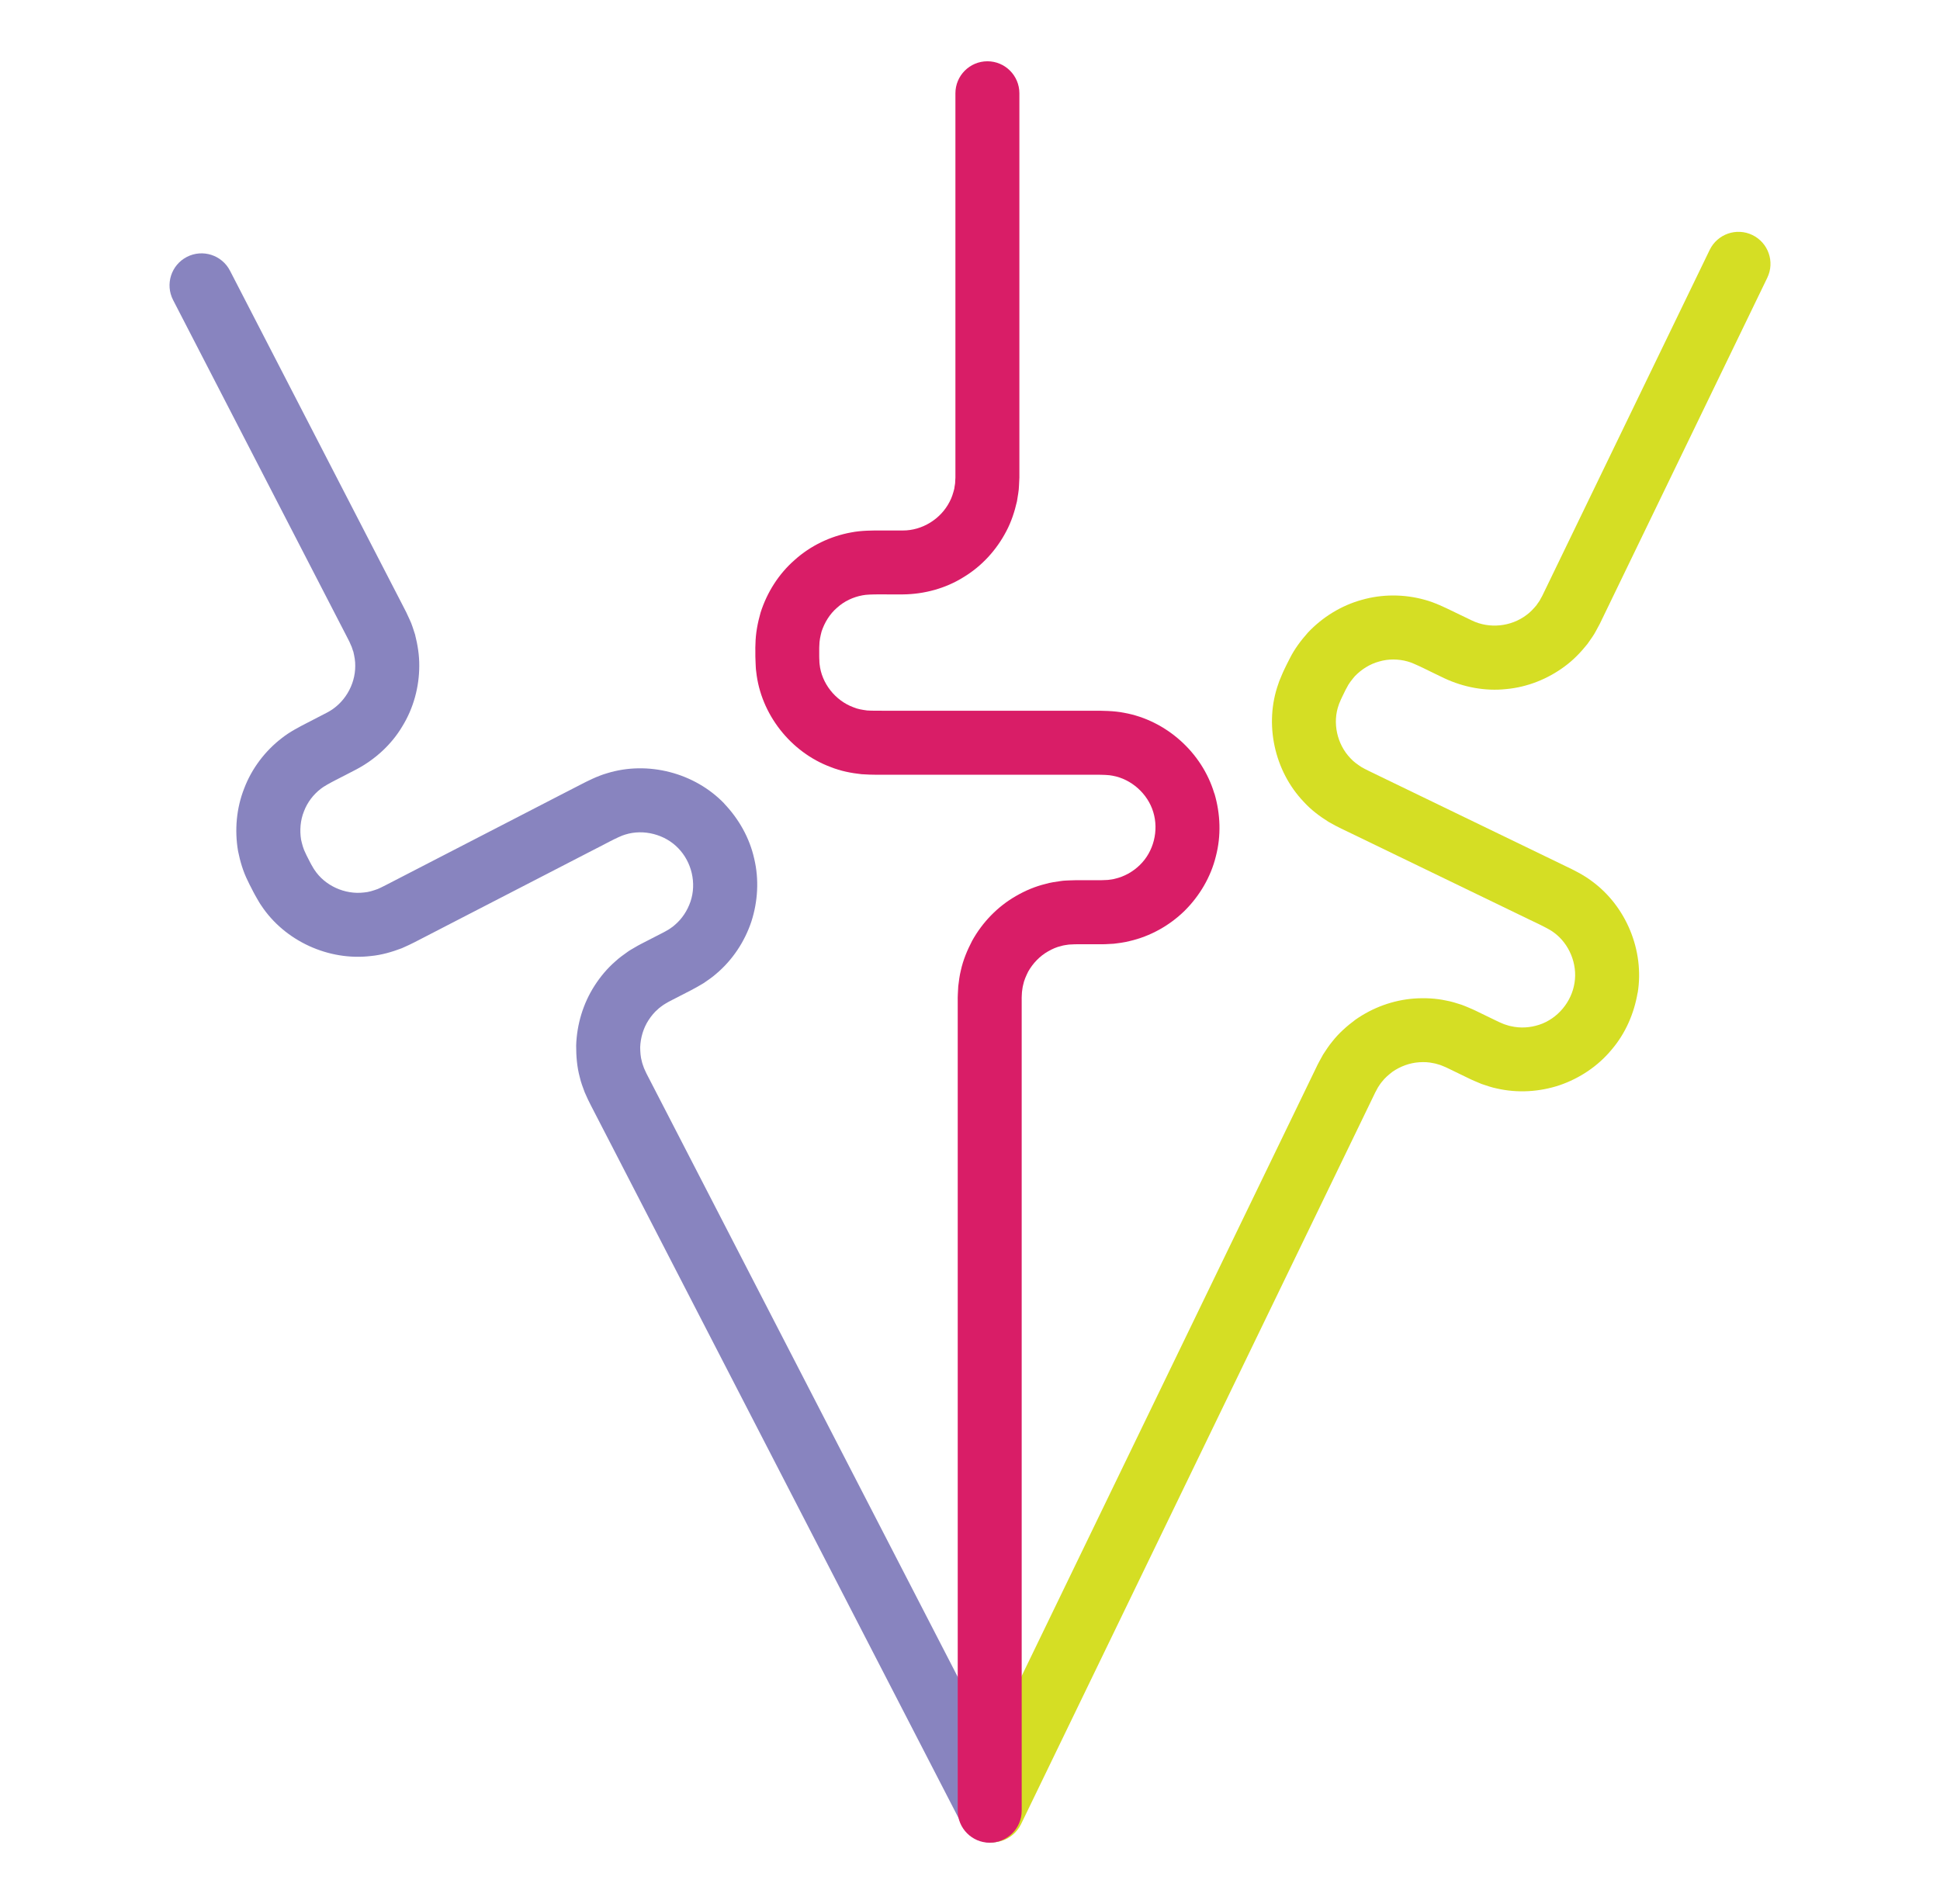
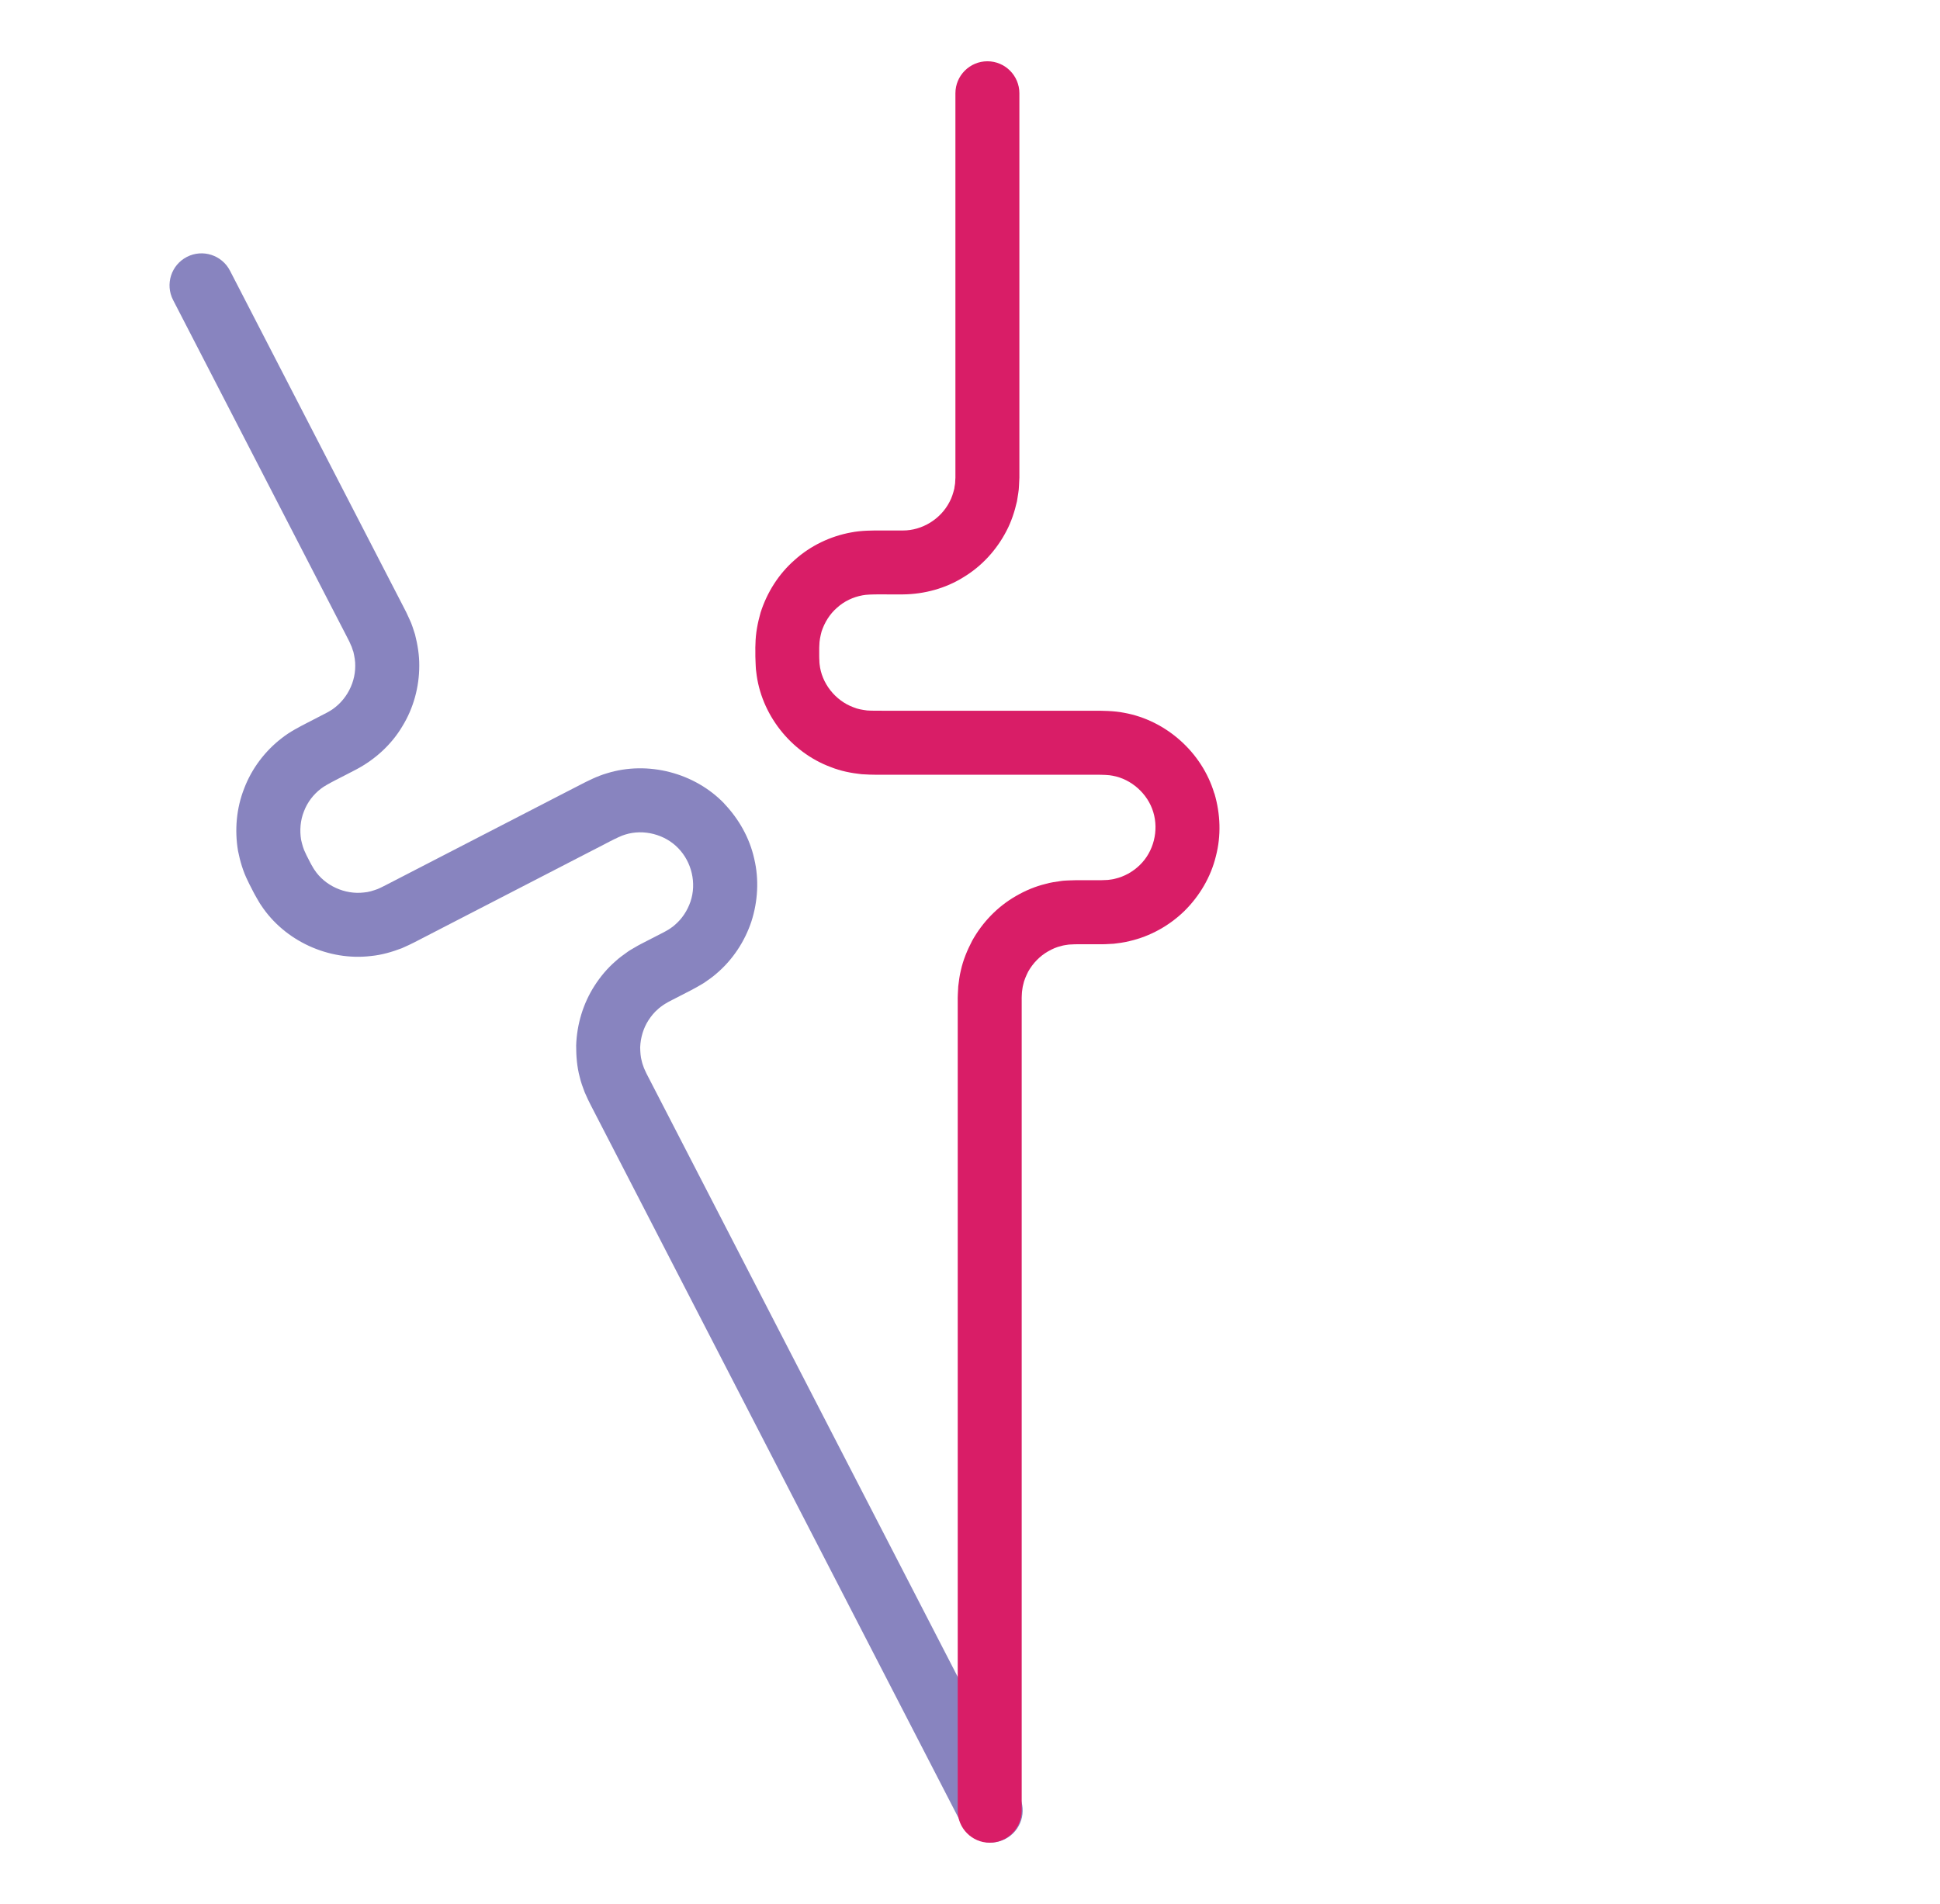
<svg xmlns="http://www.w3.org/2000/svg" viewBox="0 0 361.8 355.11" data-name="Layer 1" id="Layer_1">
  <defs>
    <style>
      .cls-1 {
        fill: #d5de24;
      }

      .cls-2 {
        fill: #8884bf;
      }

      .cls-3 {
        fill: #d91d67;
      }
    </style>
  </defs>
  <path d="M135.07,149.88c-5.52-5.74-14.24-8.01-21.86-5.65-1.84.52-3.89,1.58-4.95,2.13l-3.83,1.97-7.65,3.95-15.31,7.9-7.65,3.95c-1.22.63-2.76,1.44-3.37,1.69-.84.3-1.69.59-2.58.65-3.54.43-7.3-1.26-9.25-4.26-.14-.17-.23-.39-.35-.58-.12-.22-.2-.31-.39-.69l-.49-.96c-.17-.33-.34-.66-.4-.82-.42-.8-.64-1.67-.84-2.54-.28-1.75-.14-3.6.53-5.27.63-1.68,1.75-3.15,3.16-4.23,1.03-.84,4.19-2.31,6.64-3.62,3.47-1.84,6.53-4.61,8.55-8.02,2.08-3.37,3.15-7.32,3.16-11.27.02-1.98-.3-3.95-.79-5.87-.32-.93-.57-1.9-1.01-2.78l-.62-1.34-.49-.96-3.95-7.65-7.9-15.31-20.54-39.81c-1.51-2.93-5.11-4.08-8.04-2.57s-4.08,5.11-2.57,8.04h0l20.54,39.81,7.9,15.31,3.95,7.65.49.96.27.62c.22.4.29.84.47,1.26.2.87.37,1.74.35,2.64.01,3.6-2.08,7.08-5.29,8.72l-3.81,1.97c-1.06.55-3.08,1.56-4.59,2.77-3.14,2.41-5.62,5.7-7.02,9.39-1.45,3.68-1.81,7.75-1.15,11.66.39,1.94.95,3.86,1.84,5.62.22.5.39.8.55,1.11l.49.96c.13.27.44.79.66,1.19.26.42.48.86.77,1.26,4.39,6.67,12.61,10.41,20.49,9.46,1.98-.19,3.9-.75,5.74-1.45,2.03-.88,3.01-1.46,4.34-2.13l7.65-3.95,15.31-7.9,7.65-3.95c2.47-1.23,5.47-2.94,6.75-3.28,3.4-1.06,7.39-.03,9.86,2.55,2.51,2.58,3.44,6.52,2.29,9.94-.58,1.7-1.58,3.24-2.95,4.39-.32.31-.71.53-1.07.8-.44.23-.64.4-1.4.77l-3.83,1.97c-.27.13-.77.42-1.18.66-.42.26-.86.48-1.26.77-.8.58-1.62,1.14-2.34,1.82-1.5,1.3-2.78,2.84-3.85,4.5-2.15,3.33-3.32,7.23-3.45,11.19,0,1.98.15,3.97.67,5.89.22.96.57,1.9.92,2.82.38.87.86,1.92,1.15,2.44l3.95,7.65,15.79,30.62,49.52,96c1.51,2.93,5.11,4.08,8.04,2.57s4.08-5.11,2.57-8.04l-49.52-96-15.79-30.62-3.95-7.65c-.4-.74-.47-1.01-.69-1.45-.14-.42-.32-.84-.41-1.27-.25-.86-.29-1.75-.31-2.64.07-1.78.59-3.57,1.57-5.07.49-.74,1.05-1.45,1.73-2.02.31-.32.7-.55,1.05-.82.18-.14.39-.22.58-.35.22-.12.32-.21.7-.39l3.83-1.97c.54-.26,1.55-.85,2.36-1.33.81-.56,1.64-1.11,2.38-1.77,3.03-2.56,5.29-5.98,6.54-9.73,1.21-3.75,1.45-7.85.53-11.71-.86-3.88-2.86-7.41-5.6-10.29Z" class="cls-2" />
-   <path d="M305.42,185.2c1.28-7.87-2.14-16.19-8.6-20.88-1.52-1.16-3.6-2.17-4.68-2.68l-3.88-1.88-7.75-3.75-15.5-7.5-7.75-3.75c-1.24-.6-2.8-1.34-3.37-1.69-.74-.49-1.48-1-2.07-1.67-2.47-2.58-3.37-6.6-2.14-9.96.05-.22.18-.41.25-.62.11-.23.12-.35.32-.72l.47-.97c.16-.33.32-.67.42-.81.39-.82.96-1.51,1.53-2.19,1.23-1.27,2.79-2.27,4.53-2.74,1.72-.51,3.57-.49,5.28-.02,1.29.32,4.36,1.96,6.88,3.14,3.56,1.67,7.61,2.45,11.55,2.02,3.94-.36,7.74-1.88,10.91-4.24,1.6-1.17,2.98-2.61,4.22-4.16.55-.82,1.18-1.6,1.62-2.48l.7-1.3.47-.97,3.75-7.75,7.5-15.5,19.51-40.32c1.44-2.97.19-6.53-2.77-7.97-2.97-1.44-6.53-.19-7.97,2.77h0l-19.51,40.32-7.5,15.5-3.75,7.75-.47.97-.33.59c-.18.42-.5.74-.73,1.13-.57.68-1.17,1.34-1.9,1.86-2.87,2.17-6.91,2.58-10.15,1.01l-3.86-1.86c-1.08-.52-3.1-1.52-4.97-2.01-3.81-1.06-7.93-1.07-11.72.02-3.81,1.05-7.29,3.2-10.02,6.08-1.32,1.48-2.52,3.08-3.4,4.84-.26.48-.41.79-.56,1.1l-.47.97c-.14.26-.37.82-.55,1.25-.18.46-.4.9-.54,1.38-2.7,7.51-.76,16.33,4.74,22.07,1.33,1.47,2.94,2.67,4.61,3.72,1.92,1.1,2.97,1.53,4.31,2.19l7.75,3.75,15.5,7.5,7.75,3.75c2.47,1.23,5.64,2.61,6.68,3.43,2.89,2.08,4.46,5.89,3.88,9.42-.55,3.55-3.15,6.67-6.57,7.8-1.71.56-3.54.68-5.28.27-.44-.07-.86-.25-1.28-.37-.45-.21-.71-.27-1.46-.65l-3.88-1.88c-.26-.14-.8-.36-1.24-.55-.46-.18-.9-.4-1.37-.55-.94-.3-1.88-.61-2.86-.78-1.94-.42-3.94-.51-5.91-.38-3.95.28-7.78,1.68-11.02,3.96-1.58,1.18-3.09,2.5-4.31,4.07-.64.76-1.17,1.6-1.71,2.42-.46.83-1.02,1.84-1.26,2.38l-3.75,7.75-15.01,31.01-47.06,97.23c-1.44,2.97-.19,6.53,2.77,7.97s6.53.19,7.97-2.77l47.06-97.23,15.01-31.01,3.75-7.75c.35-.76.53-.99.74-1.43.25-.37.48-.76.77-1.09.54-.71,1.23-1.28,1.93-1.83,1.47-1.02,3.21-1.67,4.99-1.79.89-.06,1.79-.03,2.65.17.44.06.86.23,1.29.34.22.06.41.18.62.25.23.1.36.13.73.32l3.88,1.88c.53.28,1.61.73,2.48,1.09.94.31,1.87.65,2.84.84,3.87.89,7.96.64,11.71-.61,3.73-1.28,7.15-3.55,9.68-6.61,2.59-3.02,4.21-6.74,4.87-10.65Z" class="cls-1" />
  <path d="M226.46,147.99c-2.28-7.64-8.99-13.64-16.84-15.04-1.88-.38-4.18-.38-5.38-.38h-38.76c-1.37,0-3.11.01-3.77-.05-.88-.12-1.77-.25-2.59-.61-3.34-1.24-5.91-4.47-6.27-8.03-.05-.22-.02-.45-.04-.67,0-.26-.04-.37-.03-.79v-1.08c0-.37,0-.74.02-.91,0-.91.2-1.78.42-2.64.56-1.68,1.52-3.26,2.89-4.44,1.33-1.21,3-1.99,4.75-2.31,1.3-.28,4.78-.13,7.56-.17,3.93-.04,7.92-1.11,11.27-3.21,3.39-2.04,6.15-5.06,7.98-8.57.93-1.75,1.55-3.65,1.99-5.58.14-.98.36-1.95.38-2.94l.07-1.47V17.4c0-3.29-2.67-5.97-5.96-5.97s-5.97,2.67-5.97,5.97h0v71.71l-.04.68c.02.45-.13.88-.16,1.33-.22.86-.47,1.72-.9,2.5-1.64,3.2-5.1,5.34-8.7,5.33h-4.28c-1.2,0-3.45-.02-5.35.36-3.89.7-7.61,2.49-10.54,5.13-2.98,2.6-5.17,6.06-6.37,9.84-.54,1.9-.92,3.87-.95,5.84-.03.55-.03.89-.02,1.24v1.08c0,.3.02.9.05,1.36.03.49.03.99.11,1.47.84,7.94,6.43,15.03,13.88,17.8,1.84.74,3.81,1.13,5.77,1.34,2.21.15,3.34.08,4.84.1h34.45c2.76.04,6.22-.11,7.51.18,3.51.62,6.58,3.37,7.6,6.79,1.05,3.44.07,7.38-2.52,9.88-1.29,1.25-2.89,2.15-4.63,2.55-.43.13-.88.15-1.32.22-.5,0-.75.06-1.6.05h-4.31c-.3,0-.88.02-1.35.04-.49.03-.99.03-1.47.11-.98.14-1.96.27-2.91.55-1.93.47-3.77,1.25-5.48,2.24-3.44,1.97-6.27,4.9-8.19,8.36-.91,1.75-1.69,3.6-2.11,5.54-.24.96-.36,1.95-.48,2.93-.06.95-.12,2.1-.1,2.7v151.09c0,3.29,2.67,5.97,5.96,5.97s5.97-2.67,5.97-5.97v-151.09c-.02-.84.04-1.12.05-1.61.07-.44.1-.89.22-1.32.17-.88.55-1.69.94-2.49.88-1.55,2.16-2.9,3.72-3.78.77-.44,1.59-.81,2.46-1,.42-.14.87-.17,1.31-.25.22-.04.45-.02.67-.04.25,0,.38-.04.8-.03h4.31c.59.02,1.77-.04,2.71-.1.98-.13,1.97-.24,2.92-.49,3.87-.89,7.45-2.89,10.27-5.65,2.8-2.78,4.89-6.31,5.83-10.16,1.01-3.84.86-7.9-.26-11.71Z" class="cls-3" />
</svg>